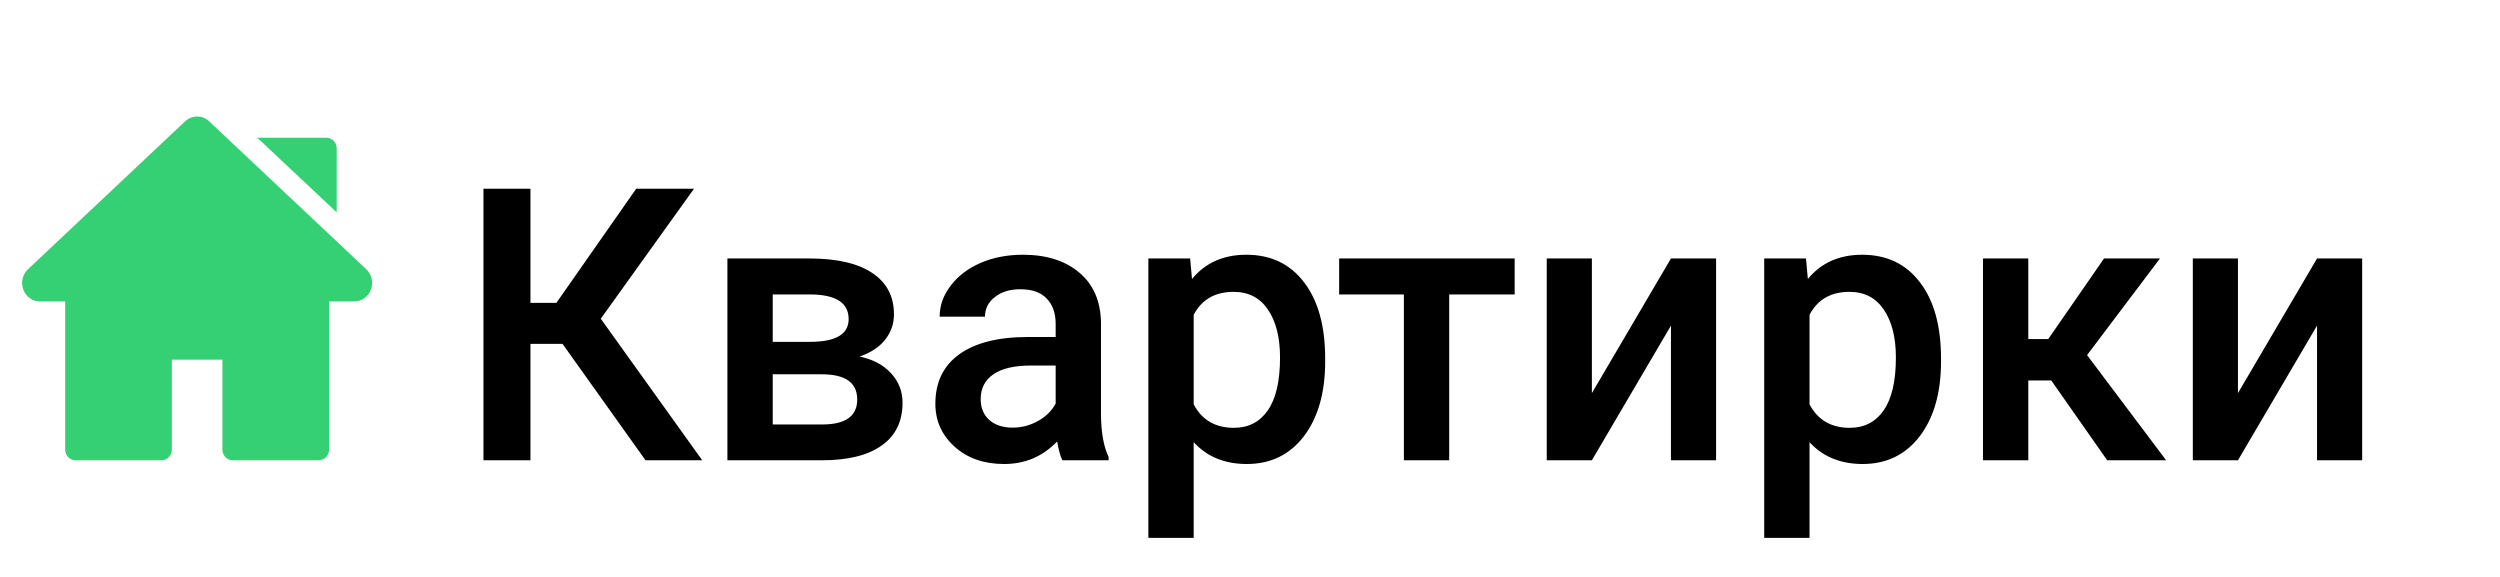
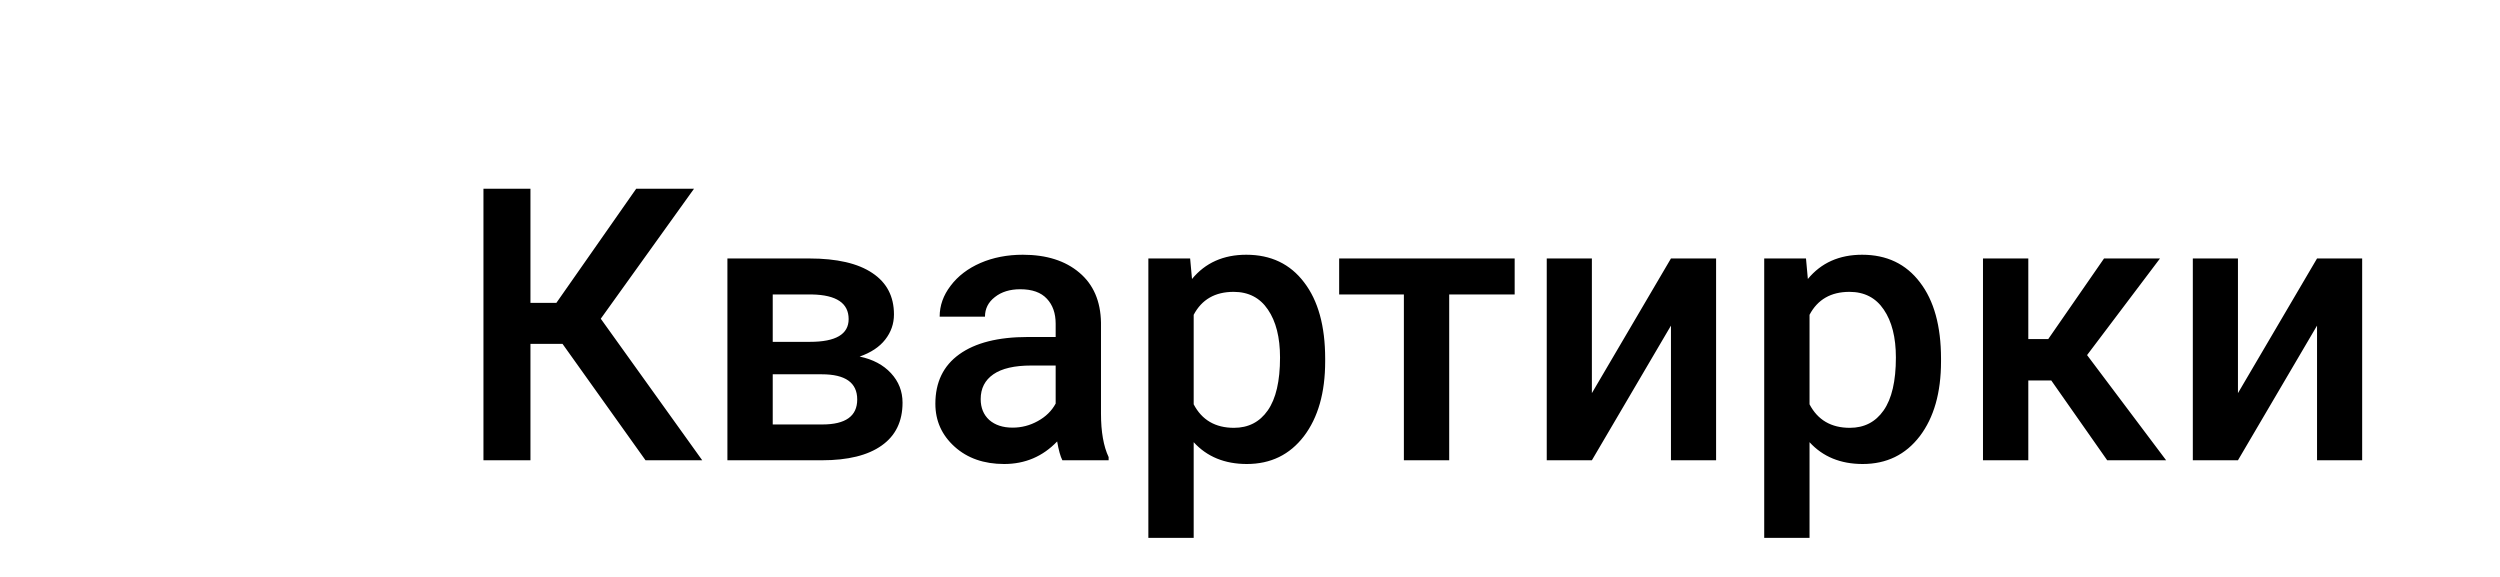
<svg xmlns="http://www.w3.org/2000/svg" width="1309" height="302" viewBox="0 0 1309 302" fill="none">
-   <rect width="1309" height="302" fill="white" />
-   <path d="M191.776 140.971L109.545 63.549C105.936 60.15 100.493 60.151 96.885 63.549L14.653 140.971C11.762 143.693 10.807 147.888 12.219 151.656C13.632 155.425 17.072 157.86 20.984 157.86H34.118V235.43C34.118 238.506 36.531 241 39.508 241H84.581C87.557 241 89.97 238.506 89.97 235.43V188.332H116.461V235.431C116.461 238.506 118.874 241 121.85 241H166.921C169.898 241 172.311 238.507 172.311 235.431V157.86H185.447C189.359 157.86 192.799 155.425 194.212 151.656C195.623 147.887 194.668 143.693 191.776 140.971Z" fill="#35D073" />
-   <path d="M170.903 72.116H134.706L176.293 111.188V77.685C176.293 74.609 173.88 72.116 170.903 72.116Z" fill="#35D073" />
  <path d="M294.543 180.062H277.746V241H253.137V98.812H277.746V158.578H291.32L333.117 98.812H363.391L314.562 166.879L367.688 241H338L294.543 180.062ZM380.871 241V135.336H423.742C438.195 135.336 449.198 137.875 456.75 142.953C464.302 147.966 468.078 155.193 468.078 164.633C468.078 169.516 466.548 173.91 463.488 177.816C460.493 181.658 456.034 184.62 450.109 186.703C457.01 188.135 462.479 191.033 466.516 195.395C470.552 199.757 472.57 204.9 472.57 210.824C472.57 220.655 468.924 228.142 461.633 233.285C454.406 238.428 443.99 241 430.383 241H380.871ZM404.602 195.98V222.25H430.578C442.753 222.25 448.84 217.888 448.84 209.164C448.84 200.375 442.655 195.98 430.285 195.98H404.602ZM404.602 178.988H424.133C437.609 178.988 444.348 175.017 444.348 167.074C444.348 158.741 437.967 154.444 425.207 154.184H404.602V178.988ZM556.262 241C555.22 238.982 554.309 235.694 553.527 231.137C545.975 239.014 536.73 242.953 525.793 242.953C515.181 242.953 506.522 239.926 499.816 233.871C493.111 227.816 489.758 220.329 489.758 211.41C489.758 200.147 493.924 191.521 502.258 185.531C510.656 179.477 522.635 176.449 538.195 176.449H552.746V169.516C552.746 164.047 551.216 159.685 548.156 156.43C545.096 153.109 540.441 151.449 534.191 151.449C528.788 151.449 524.361 152.816 520.91 155.551C517.46 158.22 515.734 161.638 515.734 165.805H492.004C492.004 160.01 493.924 154.607 497.766 149.594C501.607 144.516 506.815 140.544 513.391 137.68C520.031 134.815 527.421 133.383 535.559 133.383C547.928 133.383 557.792 136.508 565.148 142.758C572.505 148.943 576.281 157.667 576.477 168.93V216.586C576.477 226.091 577.811 233.676 580.48 239.34V241H556.262ZM530.188 223.91C534.875 223.91 539.27 222.771 543.371 220.492C547.538 218.214 550.663 215.154 552.746 211.312V191.391H539.953C531.164 191.391 524.556 192.921 520.129 195.98C515.702 199.04 513.488 203.37 513.488 208.969C513.488 213.526 514.986 217.172 517.98 219.906C521.04 222.576 525.109 223.91 530.188 223.91ZM693.859 189.242C693.859 205.583 690.148 218.637 682.727 228.402C675.305 238.103 665.344 242.953 652.844 242.953C641.255 242.953 631.978 239.145 625.012 231.527V281.625H601.281V135.336H623.156L624.133 146.078C631.099 137.615 640.572 133.383 652.551 133.383C665.441 133.383 675.533 138.201 682.824 147.836C690.181 157.406 693.859 170.72 693.859 187.777V189.242ZM670.227 187.191C670.227 176.645 668.111 168.279 663.879 162.094C659.712 155.909 653.723 152.816 645.91 152.816C636.21 152.816 629.243 156.82 625.012 164.828V211.703C629.309 219.906 636.34 224.008 646.105 224.008C653.658 224.008 659.549 220.98 663.781 214.926C668.078 208.806 670.227 199.561 670.227 187.191ZM793.078 154.184H758.801V241H735.07V154.184H701.184V135.336H793.078V154.184ZM874.914 135.336H898.547V241H874.914V170.492L833.508 241H809.875V135.336H833.508V205.844L874.914 135.336ZM1016.32 189.242C1016.32 205.583 1012.61 218.637 1005.19 228.402C997.766 238.103 987.805 242.953 975.305 242.953C963.716 242.953 954.439 239.145 947.473 231.527V281.625H923.742V135.336H945.617L946.594 146.078C953.56 137.615 963.033 133.383 975.012 133.383C987.902 133.383 997.993 138.201 1005.29 147.836C1012.64 157.406 1016.32 170.72 1016.32 187.777V189.242ZM992.688 187.191C992.688 176.645 990.572 168.279 986.34 162.094C982.173 155.909 976.184 152.816 968.371 152.816C958.671 152.816 951.704 156.82 947.473 164.828V211.703C951.77 219.906 958.801 224.008 968.566 224.008C976.118 224.008 982.01 220.98 986.242 214.926C990.539 208.806 992.688 199.561 992.688 187.191ZM1074.04 199.203H1062.02V241H1038.29V135.336H1062.02V177.523H1072.47L1101.67 135.336H1130.97L1092.79 185.922L1134.19 241H1103.33L1074.04 199.203ZM1213.2 135.336H1236.83V241H1213.2V170.492L1171.79 241H1148.16V135.336H1171.79V205.844L1213.2 135.336Z" fill="black" />
</svg>